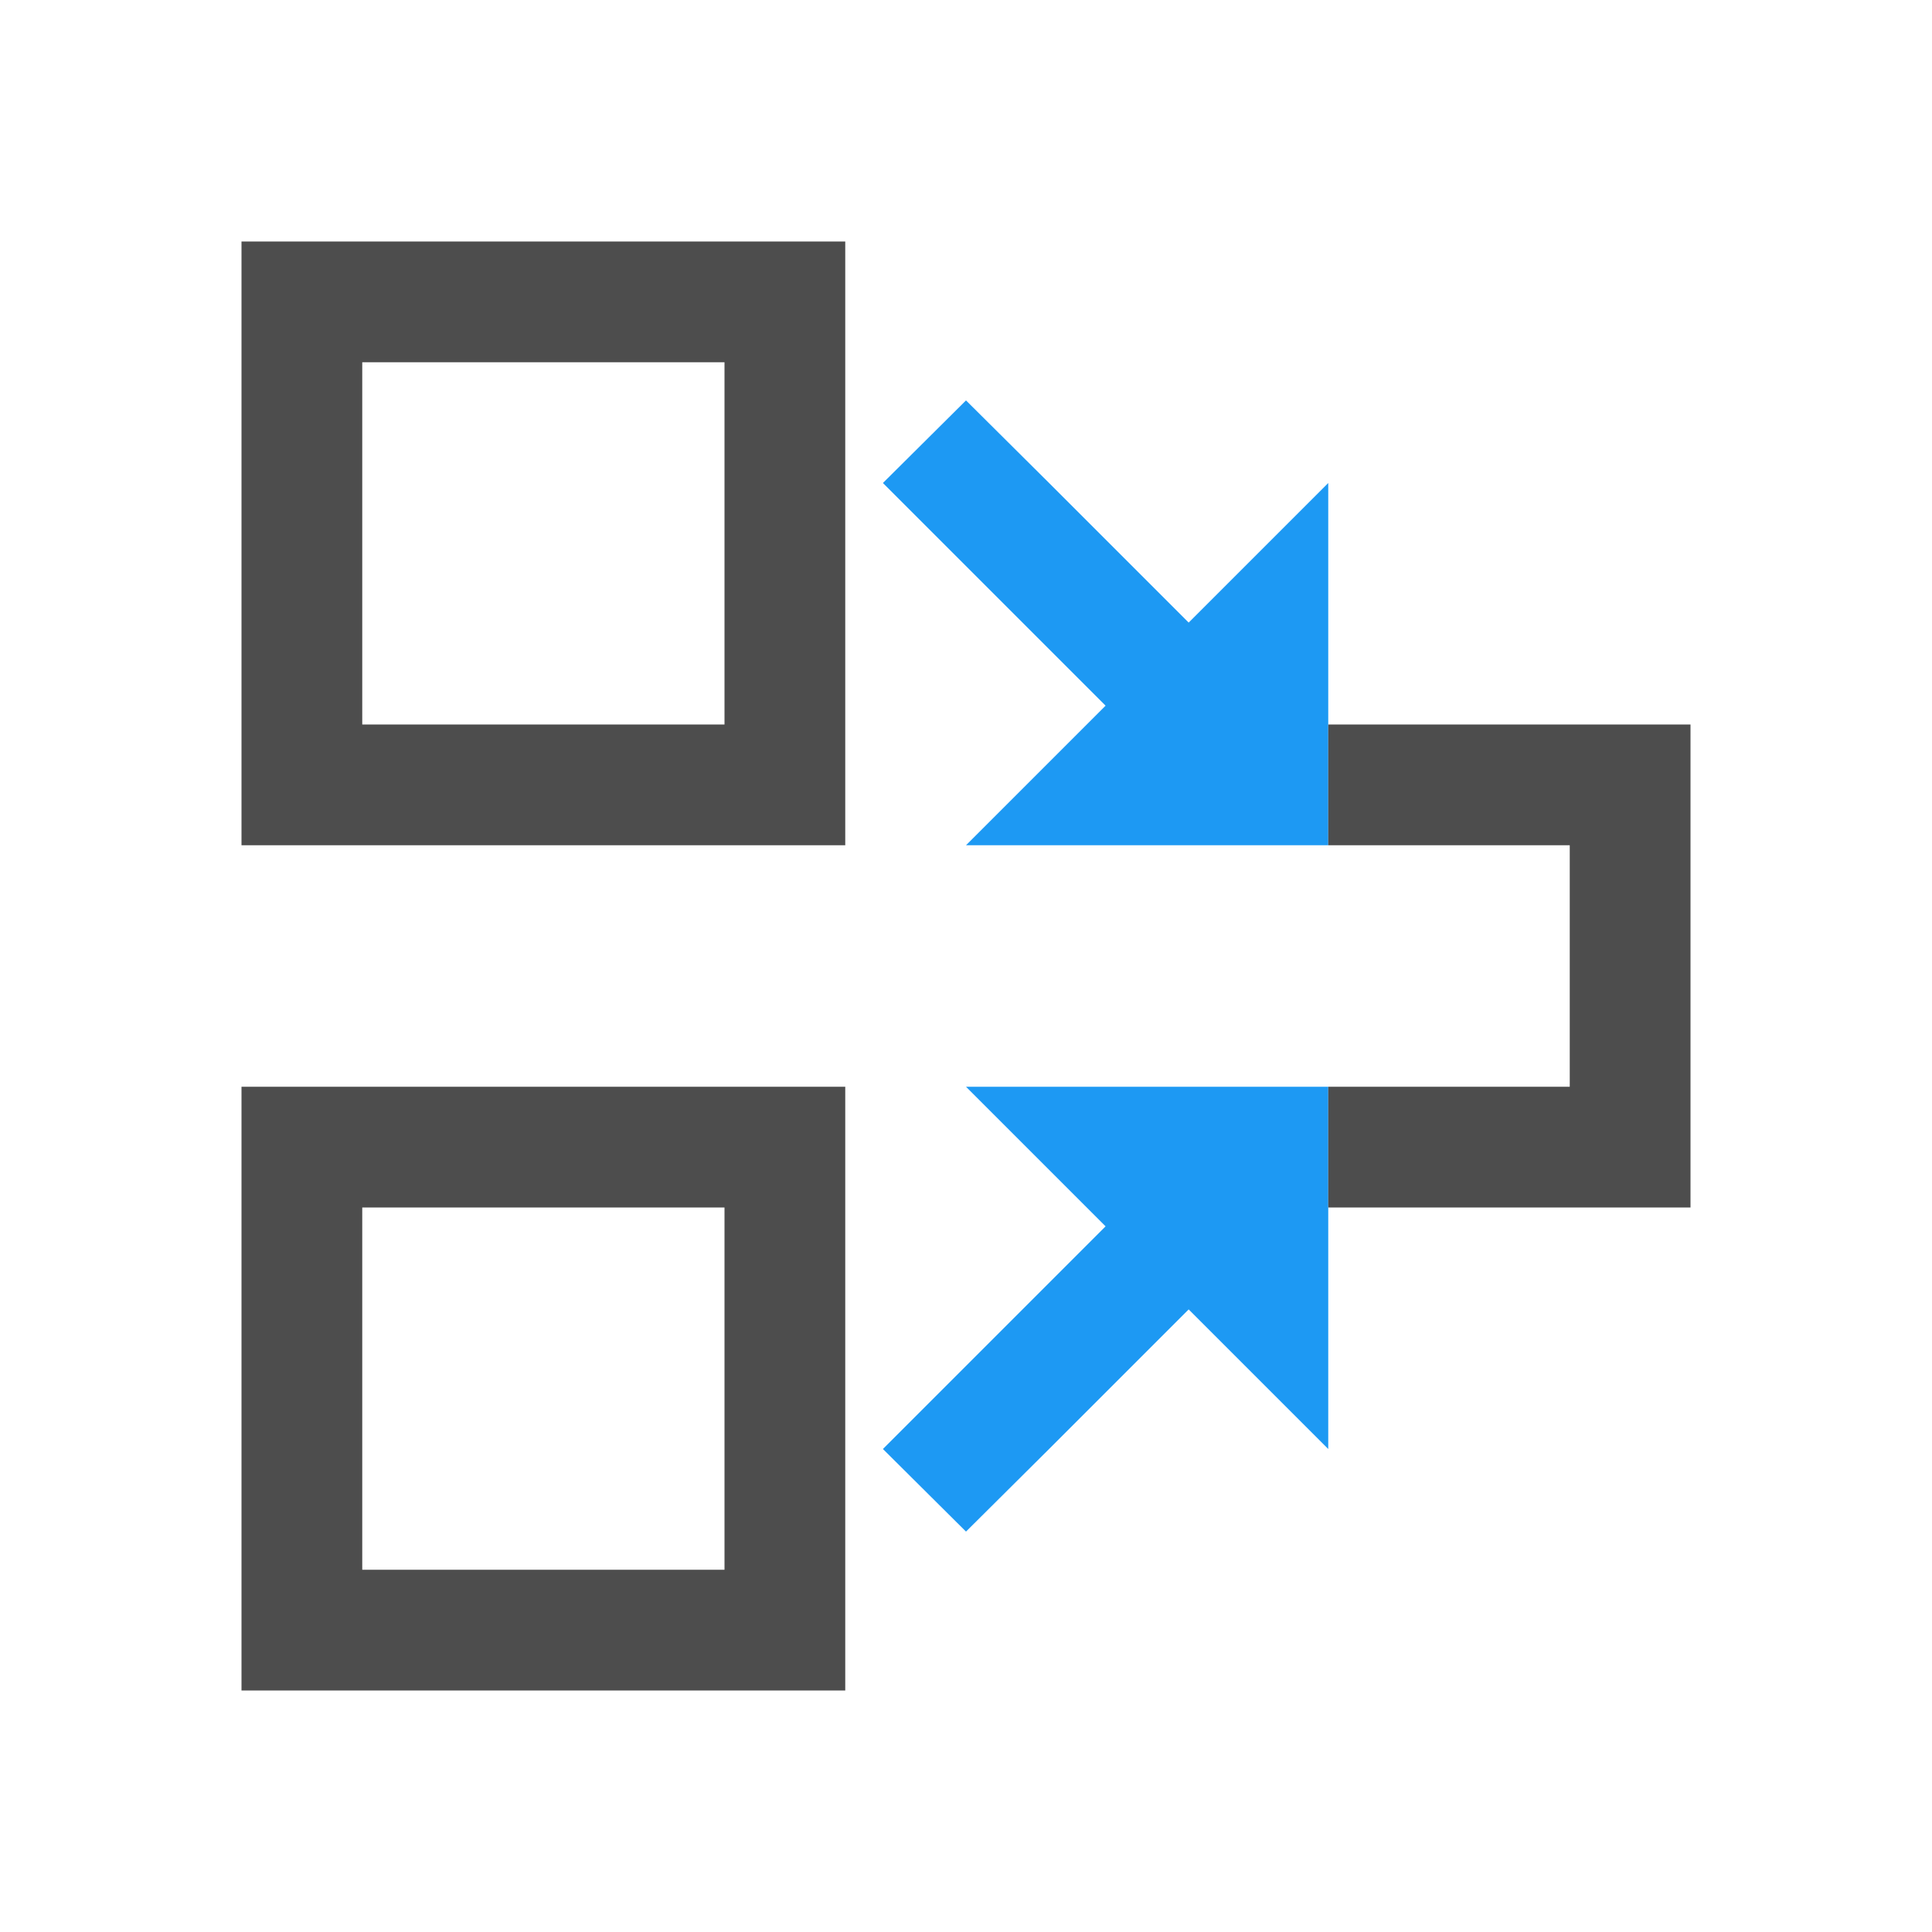
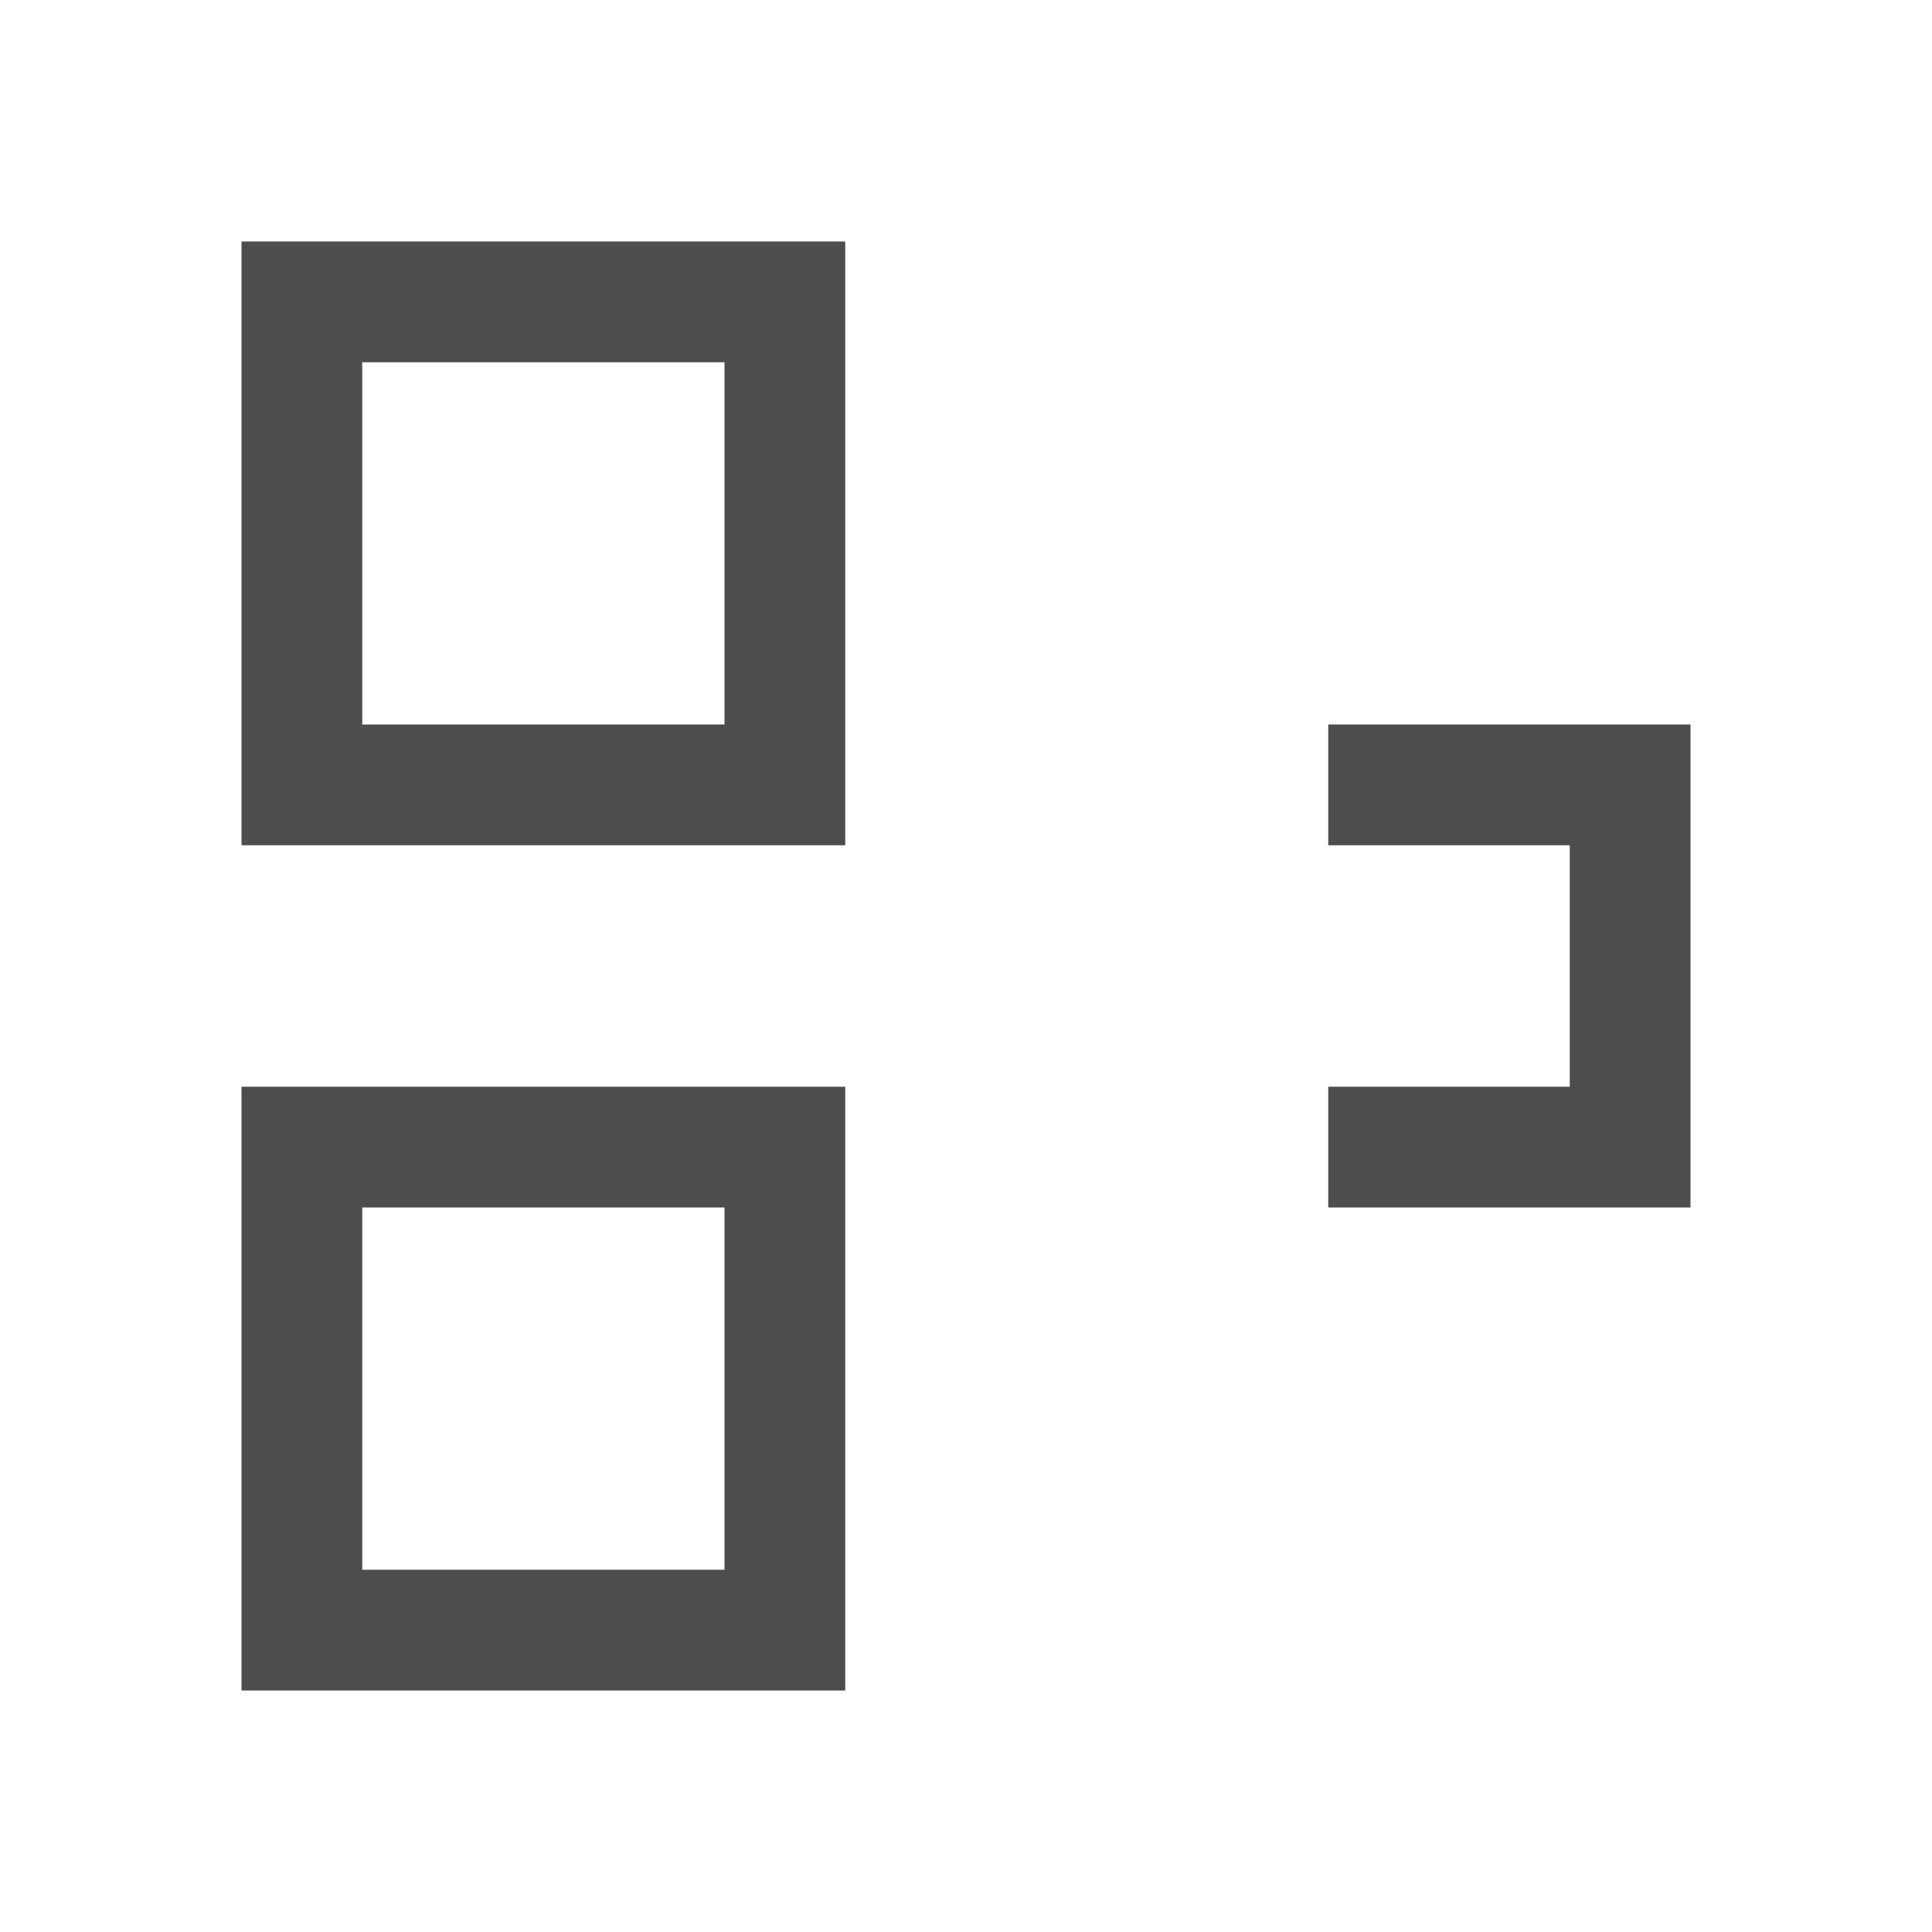
<svg xmlns="http://www.w3.org/2000/svg" viewBox="0 0 16 16">
-   <path style="fill:#1d99f3" d="M 8 3.316 L 7.312 4 L 9.156 5.844 L 8.561 6.439 L 8 7 L 11 7 L 11 4 L 9.844 5.156 L 8.688 4 L 8 3.316 z M 8 9 L 8.561 9.561 L 9.156 10.156 L 7.312 12 L 8 12.684 L 8.688 12 L 9.844 10.844 L 11 12 L 11 9 L 8 9 z " />
  <path style="fill:#4d4d4d" d="M 2 2 L 2 7 L 7 7 L 7 2 L 2 2 z M 3 3 L 6 3 L 6 6 L 3 6 L 3 3 z M 11 6 L 11 7 L 13 7 L 13 9 L 11 9 L 11 10 L 13 10 L 14 10 L 14 6 L 13 6 L 11 6 z M 2 9 L 2 14 L 7 14 L 7 9 L 2 9 z M 3 10 L 6 10 L 6 13 L 3 13 L 3 10 z " />
</svg>